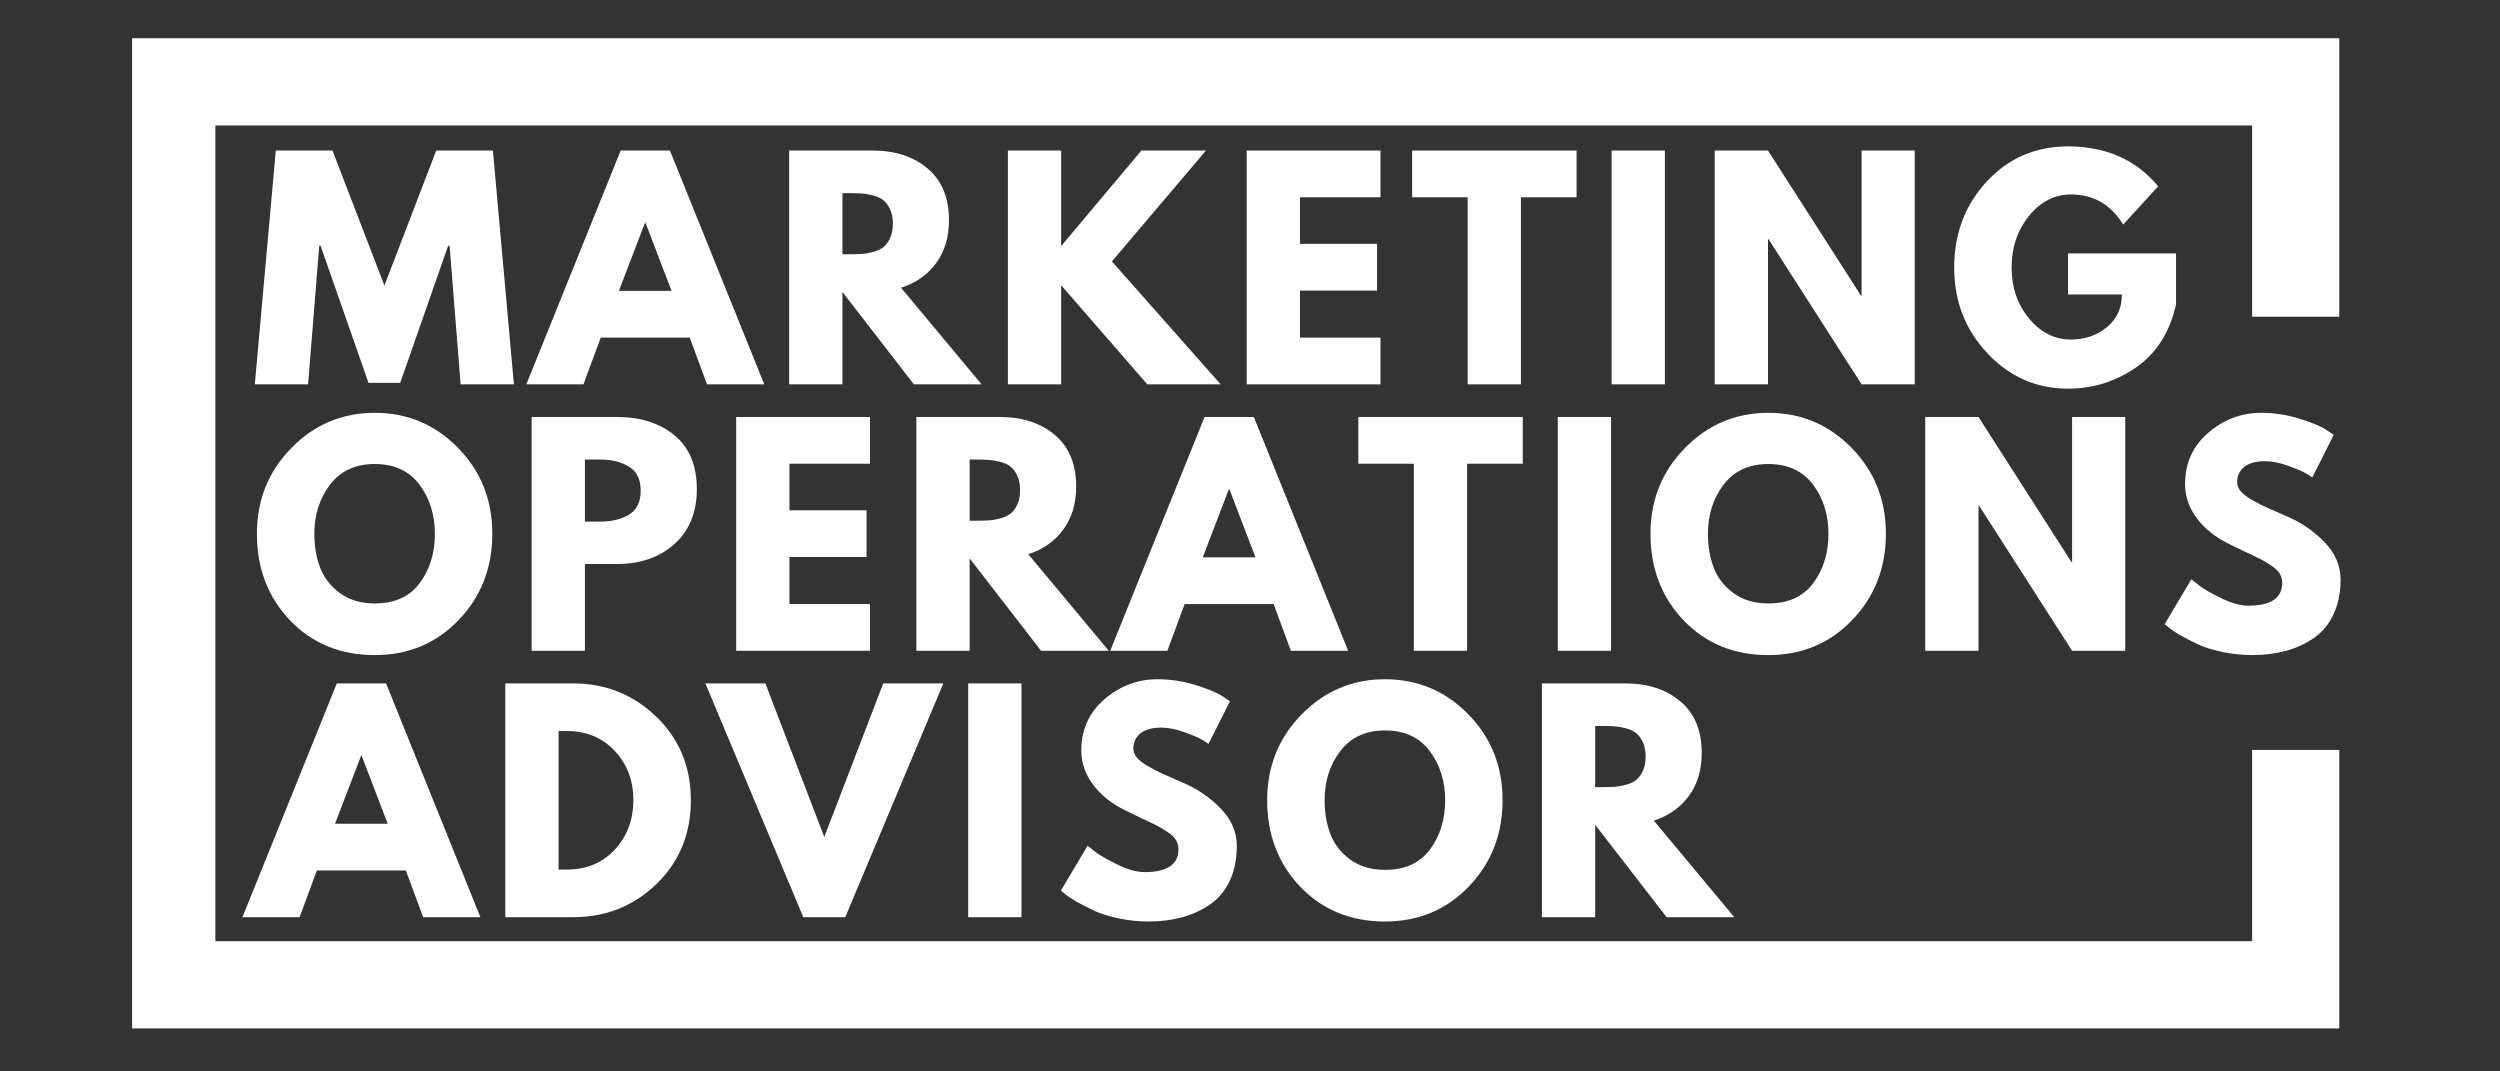
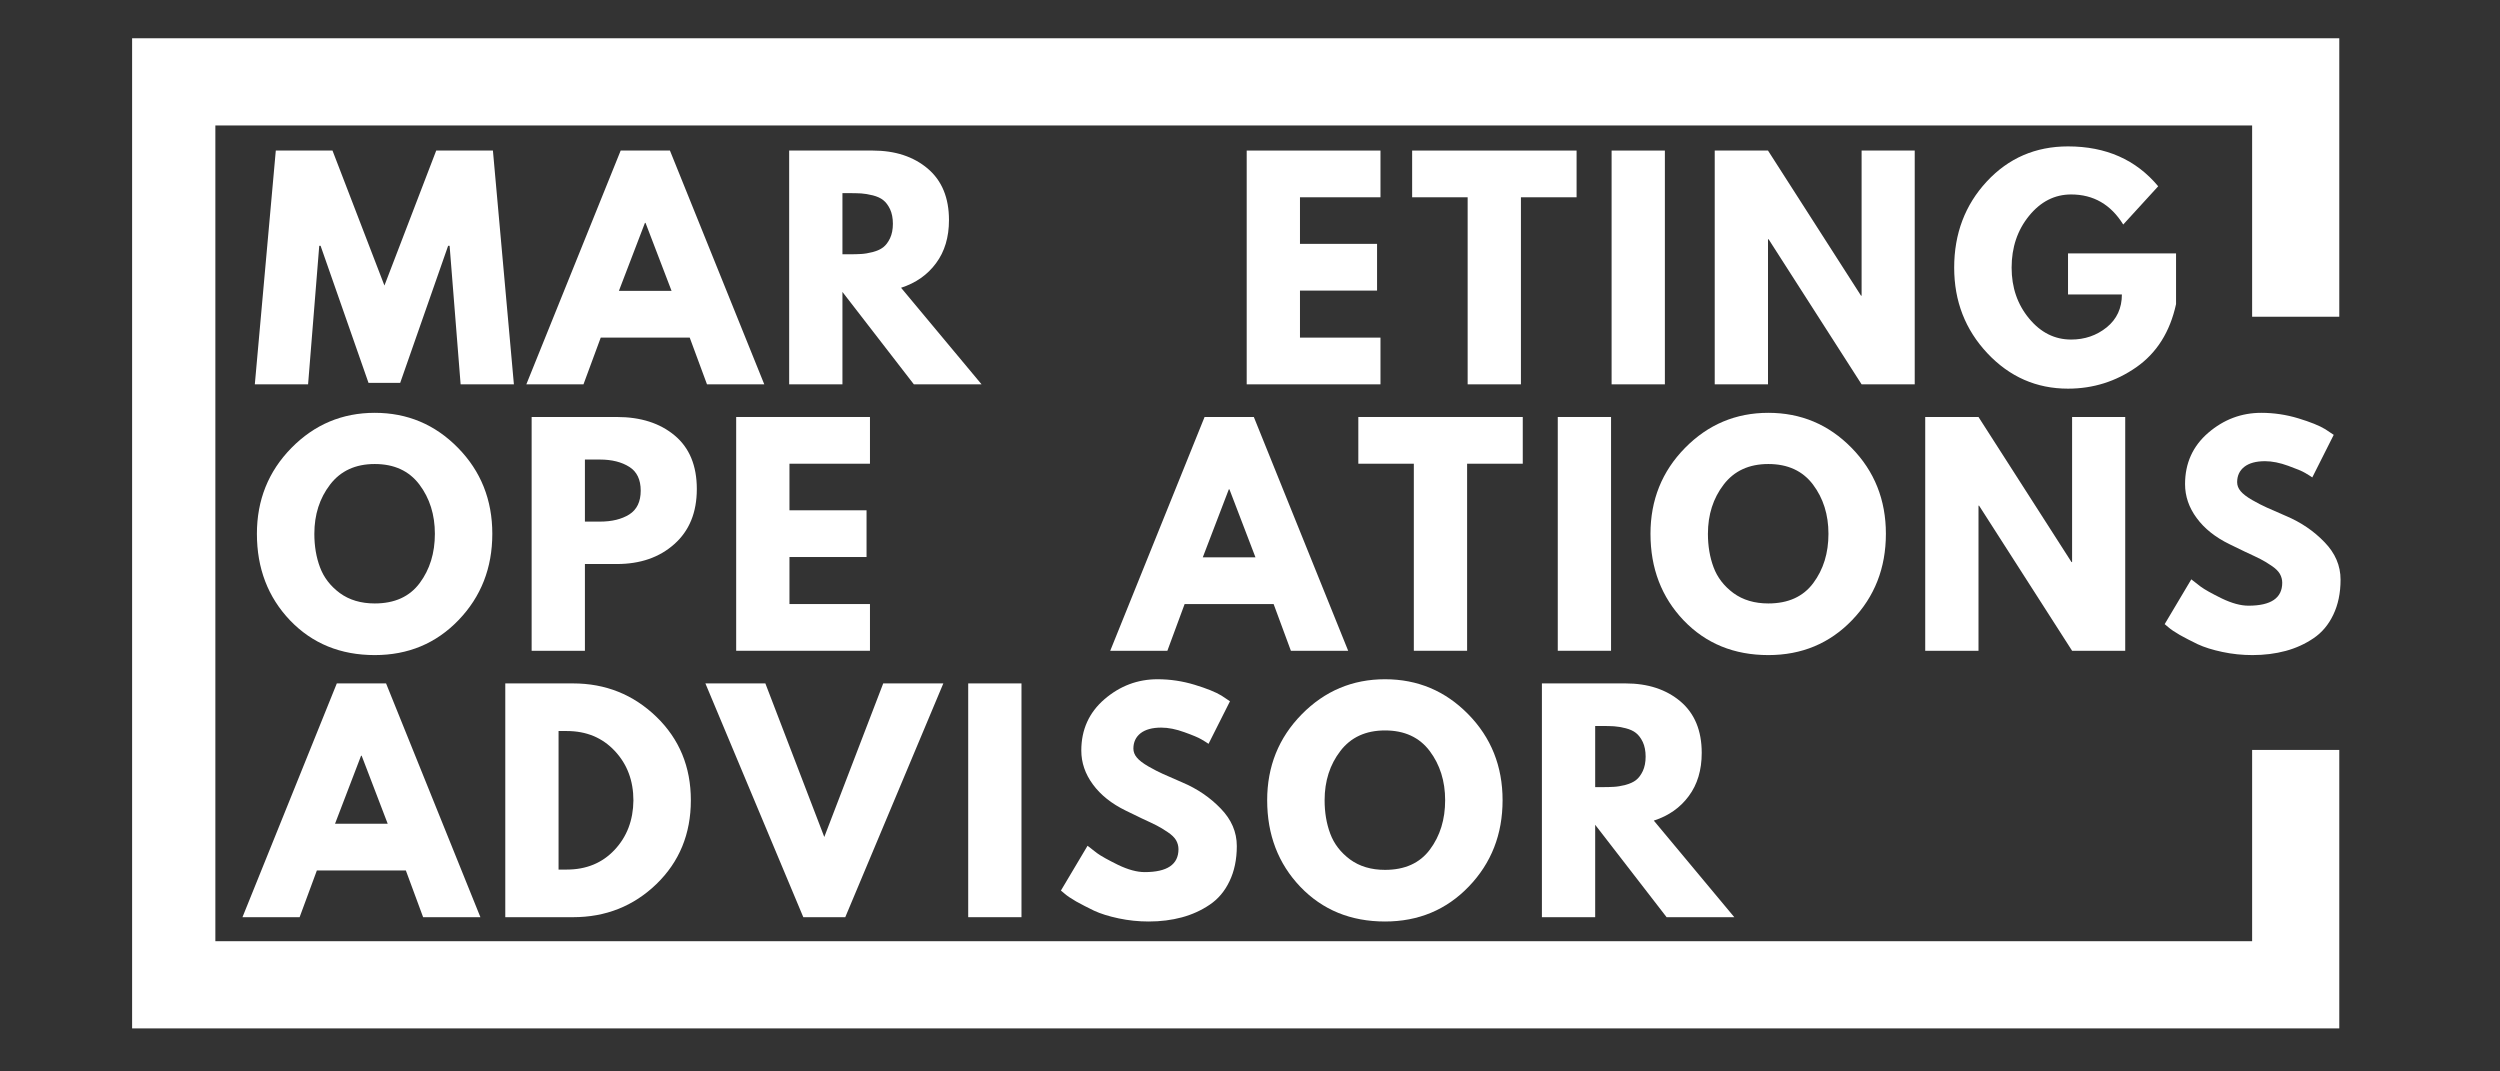
<svg xmlns="http://www.w3.org/2000/svg" width="350" zoomAndPan="magnify" viewBox="0 0 262.5 112.5" height="150" preserveAspectRatio="xMidYMid meet" version="1.0">
  <rect x="0" y="0" width="262.5" height="112.5" fill="#333333" stroke="none" />
  <defs>
    <g />
    <clipPath id="e3748b5b90">
      <path d="M 13.871 4.008 L 245.625 4.008 L 245.625 108 L 13.871 108 Z M 13.871 4.008 " clip-rule="nonzero" />
    </clipPath>
  </defs>
  <g clip-path="url(#e3748b5b90)">
    <path fill="#ffffff" d="M 13.461 107.98 L 13.461 4.02 L 245.625 4.02 L 245.625 33.254 L 236.473 33.254 L 236.473 13.172 L 22.613 13.172 L 22.613 98.828 L 236.473 98.828 L 236.473 78.746 L 245.625 78.746 L 245.625 107.98 Z M 13.461 107.98 " fill-opacity="1" fill-rule="nonzero" />
  </g>
  <g fill="#ffffff" fill-opacity="1">
    <g transform="translate(26.287, 40.356)">
      <g>
        <path d="M 22.078 0 L 20.922 -14.547 L 20.766 -14.547 L 15.734 -0.156 L 12.406 -0.156 L 7.375 -14.547 L 7.234 -14.547 L 6.062 0 L 0.469 0 L 2.672 -24.547 L 8.625 -24.547 L 14.078 -10.375 L 19.516 -24.547 L 25.469 -24.547 L 27.672 0 Z M 22.078 0 " />
      </g>
    </g>
  </g>
  <g fill="#ffffff" fill-opacity="1">
    <g transform="translate(56.093, 40.356)">
      <g>
        <path d="M 14.25 -24.547 L 24.156 0 L 18.141 0 L 16.328 -4.906 L 6.984 -4.906 L 5.172 0 L -0.828 0 L 9.078 -24.547 Z M 14.422 -9.812 L 11.688 -16.953 L 11.625 -16.953 L 8.891 -9.812 Z M 14.422 -9.812 " />
      </g>
    </g>
  </g>
  <g fill="#ffffff" fill-opacity="1">
    <g transform="translate(81.081, 40.356)">
      <g>
        <path d="M 1.781 -24.547 L 10.562 -24.547 C 12.914 -24.547 14.836 -23.914 16.328 -22.656 C 17.816 -21.395 18.562 -19.594 18.562 -17.25 C 18.562 -15.445 18.109 -13.938 17.203 -12.719 C 16.305 -11.5 15.082 -10.641 13.531 -10.141 L 21.984 0 L 14.875 0 L 7.375 -9.703 L 7.375 0 L 1.781 0 Z M 7.375 -13.656 L 8.031 -13.656 C 8.551 -13.656 8.988 -13.664 9.344 -13.688 C 9.695 -13.707 10.102 -13.773 10.562 -13.891 C 11.02 -14.016 11.383 -14.18 11.656 -14.391 C 11.938 -14.609 12.176 -14.926 12.375 -15.344 C 12.57 -15.758 12.672 -16.266 12.672 -16.859 C 12.672 -17.461 12.57 -17.973 12.375 -18.391 C 12.176 -18.805 11.938 -19.125 11.656 -19.344 C 11.383 -19.562 11.02 -19.727 10.562 -19.844 C 10.102 -19.957 9.695 -20.023 9.344 -20.047 C 8.988 -20.066 8.551 -20.078 8.031 -20.078 L 7.375 -20.078 Z M 7.375 -13.656 " />
      </g>
    </g>
  </g>
  <g fill="#ffffff" fill-opacity="1">
    <g transform="translate(104.046, 40.356)">
      <g>
-         <path d="M 24.125 0 L 16.422 0 L 7.375 -10.406 L 7.375 0 L 1.781 0 L 1.781 -24.547 L 7.375 -24.547 L 7.375 -14.516 L 15.797 -24.547 L 22.578 -24.547 L 12.703 -12.906 Z M 24.125 0 " />
-       </g>
+         </g>
    </g>
  </g>
  <g fill="#ffffff" fill-opacity="1">
    <g transform="translate(129.122, 40.356)">
      <g>
        <path d="M 15.828 -24.547 L 15.828 -19.641 L 7.375 -19.641 L 7.375 -14.75 L 15.469 -14.75 L 15.469 -9.844 L 7.375 -9.844 L 7.375 -4.906 L 15.828 -4.906 L 15.828 0 L 1.781 0 L 1.781 -24.547 Z M 15.828 -24.547 " />
      </g>
    </g>
  </g>
  <g fill="#ffffff" fill-opacity="1">
    <g transform="translate(148.041, 40.356)">
      <g>
        <path d="M 0.234 -19.641 L 0.234 -24.547 L 17.5 -24.547 L 17.5 -19.641 L 11.656 -19.641 L 11.656 0 L 6.062 0 L 6.062 -19.641 Z M 0.234 -19.641 " />
      </g>
    </g>
  </g>
  <g fill="#ffffff" fill-opacity="1">
    <g transform="translate(167.437, 40.356)">
      <g>
        <path d="M 7.375 -24.547 L 7.375 0 L 1.781 0 L 1.781 -24.547 Z M 7.375 -24.547 " />
      </g>
    </g>
  </g>
  <g fill="#ffffff" fill-opacity="1">
    <g transform="translate(178.265, 40.356)">
      <g>
        <path d="M 7.375 -15.234 L 7.375 0 L 1.781 0 L 1.781 -24.547 L 7.375 -24.547 L 17.141 -9.312 L 17.203 -9.312 L 17.203 -24.547 L 22.781 -24.547 L 22.781 0 L 17.203 0 L 7.438 -15.234 Z M 7.375 -15.234 " />
      </g>
    </g>
  </g>
  <g fill="#ffffff" fill-opacity="1">
    <g transform="translate(204.501, 40.356)">
      <g>
        <path d="M 23.984 -13.75 L 23.984 -8.422 C 23.348 -5.504 21.957 -3.297 19.812 -1.797 C 17.664 -0.297 15.273 0.453 12.641 0.453 C 9.328 0.453 6.504 -0.785 4.172 -3.266 C 1.848 -5.742 0.688 -8.738 0.688 -12.25 C 0.688 -15.82 1.828 -18.836 4.109 -21.297 C 6.391 -23.754 9.234 -24.984 12.641 -24.984 C 16.629 -24.984 19.785 -23.586 22.109 -20.797 L 18.438 -16.781 C 17.133 -18.883 15.312 -19.938 12.969 -19.938 C 11.238 -19.938 9.766 -19.188 8.547 -17.688 C 7.328 -16.188 6.719 -14.375 6.719 -12.25 C 6.719 -10.176 7.328 -8.398 8.547 -6.922 C 9.766 -5.441 11.238 -4.703 12.969 -4.703 C 14.395 -4.703 15.641 -5.129 16.703 -5.984 C 17.766 -6.848 18.297 -8 18.297 -9.438 L 12.641 -9.438 L 12.641 -13.75 Z M 23.984 -13.75 " />
      </g>
    </g>
  </g>
  <g fill="#ffffff" fill-opacity="1">
    <g transform="translate(26.287, 68.331)">
      <g>
        <path d="M 0.688 -12.281 C 0.688 -15.832 1.895 -18.836 4.312 -21.297 C 6.727 -23.754 9.645 -24.984 13.062 -24.984 C 16.488 -24.984 19.398 -23.758 21.797 -21.312 C 24.203 -18.863 25.406 -15.852 25.406 -12.281 C 25.406 -8.695 24.223 -5.676 21.859 -3.219 C 19.504 -0.77 16.57 0.453 13.062 0.453 C 9.469 0.453 6.504 -0.758 4.172 -3.188 C 1.848 -5.625 0.688 -8.656 0.688 -12.281 Z M 6.719 -12.281 C 6.719 -11 6.914 -9.828 7.312 -8.766 C 7.707 -7.703 8.398 -6.801 9.391 -6.062 C 10.391 -5.332 11.613 -4.969 13.062 -4.969 C 15.145 -4.969 16.719 -5.68 17.781 -7.109 C 18.844 -8.535 19.375 -10.258 19.375 -12.281 C 19.375 -14.289 18.832 -16.016 17.75 -17.453 C 16.664 -18.891 15.102 -19.609 13.062 -19.609 C 11.039 -19.609 9.477 -18.891 8.375 -17.453 C 7.27 -16.016 6.719 -14.289 6.719 -12.281 Z M 6.719 -12.281 " />
      </g>
    </g>
  </g>
  <g fill="#ffffff" fill-opacity="1">
    <g transform="translate(54.041, 68.331)">
      <g>
        <path d="M 1.781 -24.547 L 10.734 -24.547 C 13.234 -24.547 15.254 -23.898 16.797 -22.609 C 18.348 -21.316 19.125 -19.441 19.125 -16.984 C 19.125 -14.523 18.336 -12.598 16.766 -11.203 C 15.203 -9.805 13.191 -9.109 10.734 -9.109 L 7.375 -9.109 L 7.375 0 L 1.781 0 Z M 7.375 -13.562 L 8.953 -13.562 C 10.203 -13.562 11.227 -13.812 12.031 -14.312 C 12.832 -14.82 13.234 -15.656 13.234 -16.812 C 13.234 -17.977 12.832 -18.812 12.031 -19.312 C 11.227 -19.82 10.203 -20.078 8.953 -20.078 L 7.375 -20.078 Z M 7.375 -13.562 " />
      </g>
    </g>
  </g>
  <g fill="#ffffff" fill-opacity="1">
    <g transform="translate(75.518, 68.331)">
      <g>
        <path d="M 15.828 -24.547 L 15.828 -19.641 L 7.375 -19.641 L 7.375 -14.75 L 15.469 -14.75 L 15.469 -9.844 L 7.375 -9.844 L 7.375 -4.906 L 15.828 -4.906 L 15.828 0 L 1.781 0 L 1.781 -24.547 Z M 15.828 -24.547 " />
      </g>
    </g>
  </g>
  <g fill="#ffffff" fill-opacity="1">
    <g transform="translate(94.437, 68.331)">
      <g>
-         <path d="M 1.781 -24.547 L 10.562 -24.547 C 12.914 -24.547 14.836 -23.914 16.328 -22.656 C 17.816 -21.395 18.562 -19.594 18.562 -17.25 C 18.562 -15.445 18.109 -13.938 17.203 -12.719 C 16.305 -11.5 15.082 -10.641 13.531 -10.141 L 21.984 0 L 14.875 0 L 7.375 -9.703 L 7.375 0 L 1.781 0 Z M 7.375 -13.656 L 8.031 -13.656 C 8.551 -13.656 8.988 -13.664 9.344 -13.688 C 9.695 -13.707 10.102 -13.773 10.562 -13.891 C 11.02 -14.016 11.383 -14.18 11.656 -14.391 C 11.938 -14.609 12.176 -14.926 12.375 -15.344 C 12.57 -15.758 12.672 -16.266 12.672 -16.859 C 12.672 -17.461 12.57 -17.973 12.375 -18.391 C 12.176 -18.805 11.938 -19.125 11.656 -19.344 C 11.383 -19.562 11.02 -19.727 10.562 -19.844 C 10.102 -19.957 9.695 -20.023 9.344 -20.047 C 8.988 -20.066 8.551 -20.078 8.031 -20.078 L 7.375 -20.078 Z M 7.375 -13.656 " />
-       </g>
+         </g>
    </g>
  </g>
  <g fill="#ffffff" fill-opacity="1">
    <g transform="translate(117.402, 68.331)">
      <g>
        <path d="M 14.25 -24.547 L 24.156 0 L 18.141 0 L 16.328 -4.906 L 6.984 -4.906 L 5.172 0 L -0.828 0 L 9.078 -24.547 Z M 14.422 -9.812 L 11.688 -16.953 L 11.625 -16.953 L 8.891 -9.812 Z M 14.422 -9.812 " />
      </g>
    </g>
  </g>
  <g fill="#ffffff" fill-opacity="1">
    <g transform="translate(142.39, 68.331)">
      <g>
        <path d="M 0.234 -19.641 L 0.234 -24.547 L 17.5 -24.547 L 17.5 -19.641 L 11.656 -19.641 L 11.656 0 L 6.062 0 L 6.062 -19.641 Z M 0.234 -19.641 " />
      </g>
    </g>
  </g>
  <g fill="#ffffff" fill-opacity="1">
    <g transform="translate(161.785, 68.331)">
      <g>
        <path d="M 7.375 -24.547 L 7.375 0 L 1.781 0 L 1.781 -24.547 Z M 7.375 -24.547 " />
      </g>
    </g>
  </g>
  <g fill="#ffffff" fill-opacity="1">
    <g transform="translate(172.613, 68.331)">
      <g>
        <path d="M 0.688 -12.281 C 0.688 -15.832 1.895 -18.836 4.312 -21.297 C 6.727 -23.754 9.645 -24.984 13.062 -24.984 C 16.488 -24.984 19.398 -23.758 21.797 -21.312 C 24.203 -18.863 25.406 -15.852 25.406 -12.281 C 25.406 -8.695 24.223 -5.676 21.859 -3.219 C 19.504 -0.77 16.57 0.453 13.062 0.453 C 9.469 0.453 6.504 -0.758 4.172 -3.188 C 1.848 -5.625 0.688 -8.656 0.688 -12.281 Z M 6.719 -12.281 C 6.719 -11 6.914 -9.828 7.312 -8.766 C 7.707 -7.703 8.398 -6.801 9.391 -6.062 C 10.391 -5.332 11.613 -4.969 13.062 -4.969 C 15.145 -4.969 16.719 -5.68 17.781 -7.109 C 18.844 -8.535 19.375 -10.258 19.375 -12.281 C 19.375 -14.289 18.832 -16.016 17.75 -17.453 C 16.664 -18.891 15.102 -19.609 13.062 -19.609 C 11.039 -19.609 9.477 -18.891 8.375 -17.453 C 7.27 -16.016 6.719 -14.289 6.719 -12.281 Z M 6.719 -12.281 " />
      </g>
    </g>
  </g>
  <g fill="#ffffff" fill-opacity="1">
    <g transform="translate(200.367, 68.331)">
      <g>
        <path d="M 7.375 -15.234 L 7.375 0 L 1.781 0 L 1.781 -24.547 L 7.375 -24.547 L 17.141 -9.312 L 17.203 -9.312 L 17.203 -24.547 L 22.781 -24.547 L 22.781 0 L 17.203 0 L 7.438 -15.234 Z M 7.375 -15.234 " />
      </g>
    </g>
  </g>
  <g fill="#ffffff" fill-opacity="1">
    <g transform="translate(226.603, 68.331)">
      <g>
        <path d="M 10.828 -24.984 C 12.16 -24.984 13.457 -24.789 14.719 -24.406 C 15.988 -24.02 16.93 -23.641 17.547 -23.266 L 18.438 -22.672 L 16.188 -18.203 C 16.008 -18.328 15.758 -18.484 15.438 -18.672 C 15.125 -18.859 14.531 -19.109 13.656 -19.422 C 12.781 -19.742 11.969 -19.906 11.219 -19.906 C 10.281 -19.906 9.555 -19.707 9.047 -19.312 C 8.547 -18.914 8.297 -18.379 8.297 -17.703 C 8.297 -17.367 8.414 -17.055 8.656 -16.766 C 8.895 -16.473 9.301 -16.16 9.875 -15.828 C 10.445 -15.504 10.953 -15.242 11.391 -15.047 C 11.828 -14.848 12.504 -14.551 13.422 -14.156 C 15.004 -13.488 16.352 -12.57 17.469 -11.406 C 18.594 -10.25 19.156 -8.938 19.156 -7.469 C 19.156 -6.062 18.898 -4.832 18.391 -3.781 C 17.891 -2.727 17.195 -1.906 16.312 -1.312 C 15.438 -0.719 14.461 -0.273 13.391 0.016 C 12.316 0.305 11.156 0.453 9.906 0.453 C 8.832 0.453 7.781 0.344 6.75 0.125 C 5.719 -0.094 4.852 -0.363 4.156 -0.688 C 3.469 -1.02 2.844 -1.344 2.281 -1.656 C 1.727 -1.977 1.328 -2.25 1.078 -2.469 L 0.688 -2.797 L 3.484 -7.5 C 3.723 -7.301 4.051 -7.047 4.469 -6.734 C 4.883 -6.43 5.617 -6.02 6.672 -5.5 C 7.734 -4.988 8.672 -4.734 9.484 -4.734 C 11.848 -4.734 13.031 -5.535 13.031 -7.141 C 13.031 -7.473 12.945 -7.785 12.781 -8.078 C 12.613 -8.367 12.316 -8.656 11.891 -8.938 C 11.461 -9.227 11.082 -9.457 10.75 -9.625 C 10.426 -9.789 9.891 -10.047 9.141 -10.391 C 8.398 -10.742 7.852 -11.008 7.5 -11.188 C 6.008 -11.914 4.859 -12.832 4.047 -13.938 C 3.234 -15.039 2.828 -16.227 2.828 -17.5 C 2.828 -19.695 3.641 -21.492 5.266 -22.891 C 6.891 -24.285 8.742 -24.984 10.828 -24.984 Z M 10.828 -24.984 " />
      </g>
    </g>
  </g>
  <g fill="#ffffff" fill-opacity="1">
    <g transform="translate(26.287, 96.305)">
      <g>
        <path d="M 14.25 -24.547 L 24.156 0 L 18.141 0 L 16.328 -4.906 L 6.984 -4.906 L 5.172 0 L -0.828 0 L 9.078 -24.547 Z M 14.422 -9.812 L 11.688 -16.953 L 11.625 -16.953 L 8.891 -9.812 Z M 14.422 -9.812 " />
      </g>
    </g>
  </g>
  <g fill="#ffffff" fill-opacity="1">
    <g transform="translate(51.274, 96.305)">
      <g>
        <path d="M 1.781 -24.547 L 8.891 -24.547 C 12.305 -24.547 15.223 -23.379 17.641 -21.047 C 20.055 -18.711 21.266 -15.789 21.266 -12.281 C 21.266 -8.75 20.062 -5.816 17.656 -3.484 C 15.25 -1.16 12.328 0 8.891 0 L 1.781 0 Z M 7.375 -5 L 8.234 -5 C 10.285 -5 11.957 -5.688 13.25 -7.062 C 14.551 -8.445 15.211 -10.176 15.234 -12.25 C 15.234 -14.332 14.582 -16.066 13.281 -17.453 C 11.977 -18.848 10.297 -19.547 8.234 -19.547 L 7.375 -19.547 Z M 7.375 -5 " />
      </g>
    </g>
  </g>
  <g fill="#ffffff" fill-opacity="1">
    <g transform="translate(74.894, 96.305)">
      <g>
        <path d="M 9.453 0 L -0.828 -24.547 L 5.469 -24.547 L 11.656 -8.422 L 17.844 -24.547 L 24.156 -24.547 L 13.859 0 Z M 9.453 0 " />
      </g>
    </g>
  </g>
  <g fill="#ffffff" fill-opacity="1">
    <g transform="translate(99.881, 96.305)">
      <g>
        <path d="M 7.375 -24.547 L 7.375 0 L 1.781 0 L 1.781 -24.547 Z M 7.375 -24.547 " />
      </g>
    </g>
  </g>
  <g fill="#ffffff" fill-opacity="1">
    <g transform="translate(110.709, 96.305)">
      <g>
        <path d="M 10.828 -24.984 C 12.16 -24.984 13.457 -24.789 14.719 -24.406 C 15.988 -24.02 16.93 -23.641 17.547 -23.266 L 18.438 -22.672 L 16.188 -18.203 C 16.008 -18.328 15.758 -18.484 15.438 -18.672 C 15.125 -18.859 14.531 -19.109 13.656 -19.422 C 12.781 -19.742 11.969 -19.906 11.219 -19.906 C 10.281 -19.906 9.555 -19.707 9.047 -19.312 C 8.547 -18.914 8.297 -18.379 8.297 -17.703 C 8.297 -17.367 8.414 -17.055 8.656 -16.766 C 8.895 -16.473 9.301 -16.16 9.875 -15.828 C 10.445 -15.504 10.953 -15.242 11.391 -15.047 C 11.828 -14.848 12.504 -14.551 13.422 -14.156 C 15.004 -13.488 16.352 -12.57 17.469 -11.406 C 18.594 -10.25 19.156 -8.938 19.156 -7.469 C 19.156 -6.062 18.898 -4.832 18.391 -3.781 C 17.891 -2.727 17.195 -1.906 16.312 -1.312 C 15.438 -0.719 14.461 -0.273 13.391 0.016 C 12.316 0.305 11.156 0.453 9.906 0.453 C 8.832 0.453 7.781 0.344 6.75 0.125 C 5.719 -0.094 4.852 -0.363 4.156 -0.688 C 3.469 -1.02 2.844 -1.344 2.281 -1.656 C 1.727 -1.977 1.328 -2.25 1.078 -2.469 L 0.688 -2.797 L 3.484 -7.5 C 3.723 -7.301 4.051 -7.047 4.469 -6.734 C 4.883 -6.43 5.617 -6.02 6.672 -5.5 C 7.734 -4.988 8.672 -4.734 9.484 -4.734 C 11.848 -4.734 13.031 -5.535 13.031 -7.141 C 13.031 -7.473 12.945 -7.785 12.781 -8.078 C 12.613 -8.367 12.316 -8.656 11.891 -8.938 C 11.461 -9.227 11.082 -9.457 10.75 -9.625 C 10.426 -9.789 9.891 -10.047 9.141 -10.391 C 8.398 -10.742 7.852 -11.008 7.5 -11.188 C 6.008 -11.914 4.859 -12.832 4.047 -13.938 C 3.234 -15.039 2.828 -16.227 2.828 -17.5 C 2.828 -19.695 3.641 -21.492 5.266 -22.891 C 6.891 -24.285 8.742 -24.984 10.828 -24.984 Z M 10.828 -24.984 " />
      </g>
    </g>
  </g>
  <g fill="#ffffff" fill-opacity="1">
    <g transform="translate(132.365, 96.305)">
      <g>
        <path d="M 0.688 -12.281 C 0.688 -15.832 1.895 -18.836 4.312 -21.297 C 6.727 -23.754 9.645 -24.984 13.062 -24.984 C 16.488 -24.984 19.398 -23.758 21.797 -21.312 C 24.203 -18.863 25.406 -15.852 25.406 -12.281 C 25.406 -8.695 24.223 -5.676 21.859 -3.219 C 19.504 -0.77 16.57 0.453 13.062 0.453 C 9.469 0.453 6.504 -0.758 4.172 -3.188 C 1.848 -5.625 0.688 -8.656 0.688 -12.281 Z M 6.719 -12.281 C 6.719 -11 6.914 -9.828 7.312 -8.766 C 7.707 -7.703 8.398 -6.801 9.391 -6.062 C 10.391 -5.332 11.613 -4.969 13.062 -4.969 C 15.145 -4.969 16.719 -5.68 17.781 -7.109 C 18.844 -8.535 19.375 -10.258 19.375 -12.281 C 19.375 -14.289 18.832 -16.016 17.75 -17.453 C 16.664 -18.891 15.102 -19.609 13.062 -19.609 C 11.039 -19.609 9.477 -18.891 8.375 -17.453 C 7.27 -16.016 6.719 -14.289 6.719 -12.281 Z M 6.719 -12.281 " />
      </g>
    </g>
  </g>
  <g fill="#ffffff" fill-opacity="1">
    <g transform="translate(160.119, 96.305)">
      <g>
        <path d="M 1.781 -24.547 L 10.562 -24.547 C 12.914 -24.547 14.836 -23.914 16.328 -22.656 C 17.816 -21.395 18.562 -19.594 18.562 -17.25 C 18.562 -15.445 18.109 -13.938 17.203 -12.719 C 16.305 -11.5 15.082 -10.641 13.531 -10.141 L 21.984 0 L 14.875 0 L 7.375 -9.703 L 7.375 0 L 1.781 0 Z M 7.375 -13.656 L 8.031 -13.656 C 8.551 -13.656 8.988 -13.664 9.344 -13.688 C 9.695 -13.707 10.102 -13.773 10.562 -13.891 C 11.02 -14.016 11.383 -14.18 11.656 -14.391 C 11.938 -14.609 12.176 -14.926 12.375 -15.344 C 12.57 -15.758 12.672 -16.266 12.672 -16.859 C 12.672 -17.461 12.57 -17.973 12.375 -18.391 C 12.176 -18.805 11.938 -19.125 11.656 -19.344 C 11.383 -19.562 11.02 -19.727 10.562 -19.844 C 10.102 -19.957 9.695 -20.023 9.344 -20.047 C 8.988 -20.066 8.551 -20.078 8.031 -20.078 L 7.375 -20.078 Z M 7.375 -13.656 " />
      </g>
    </g>
  </g>
</svg>